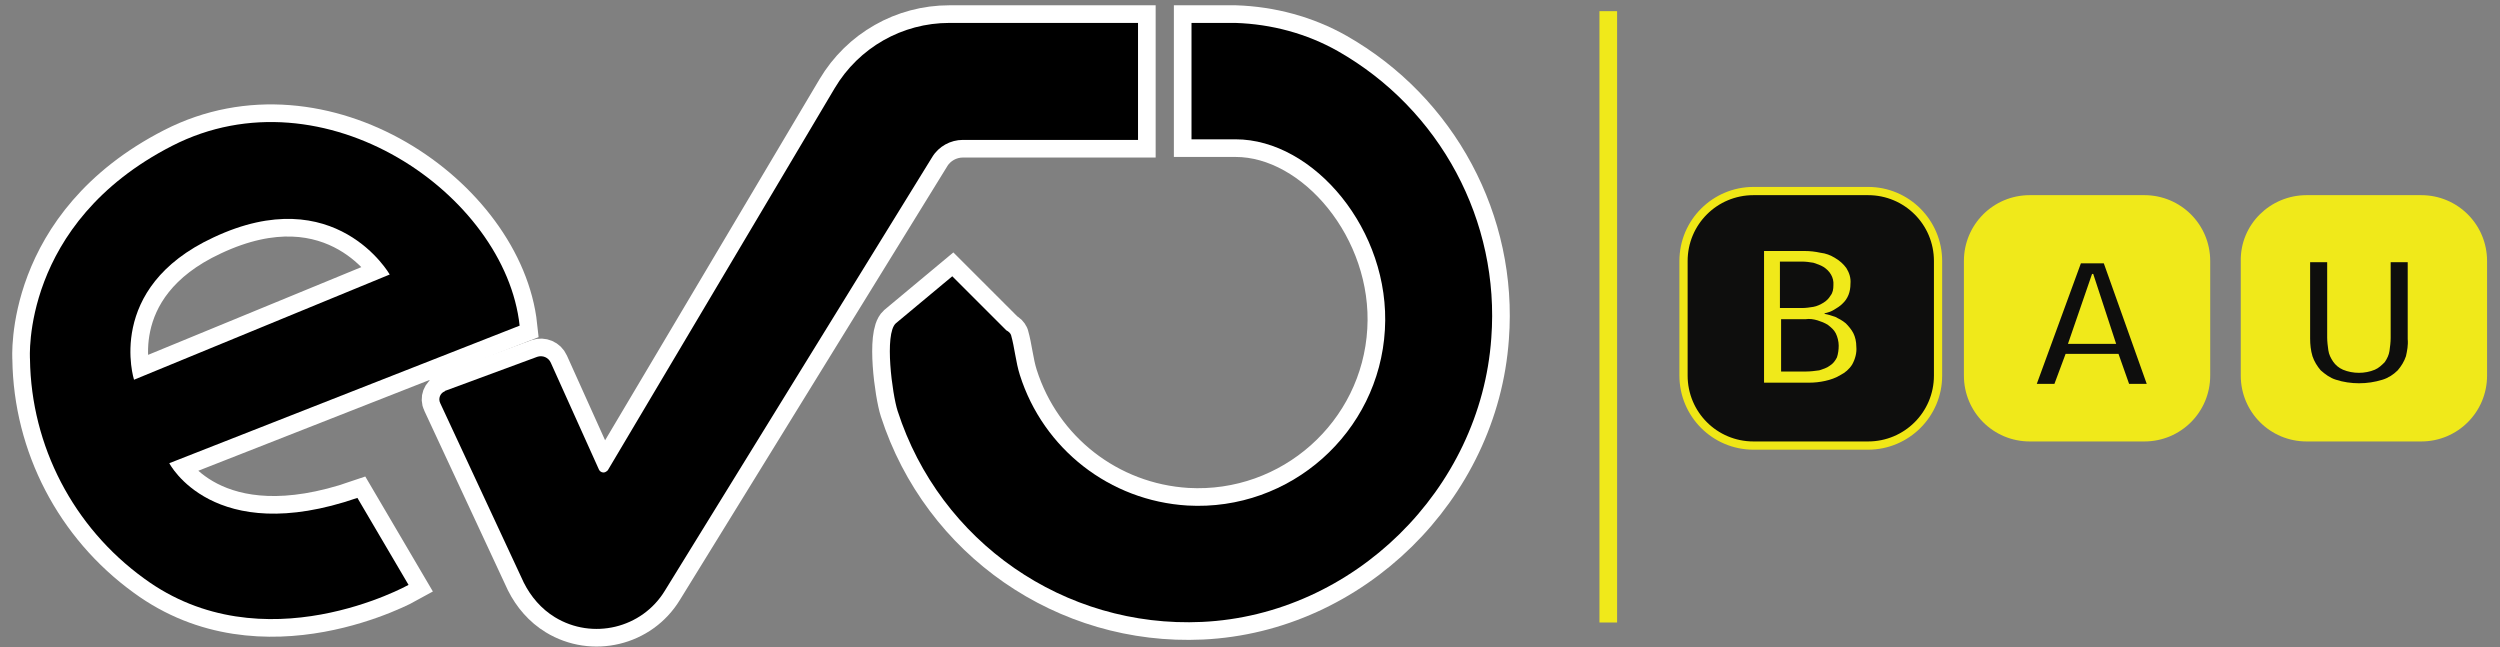
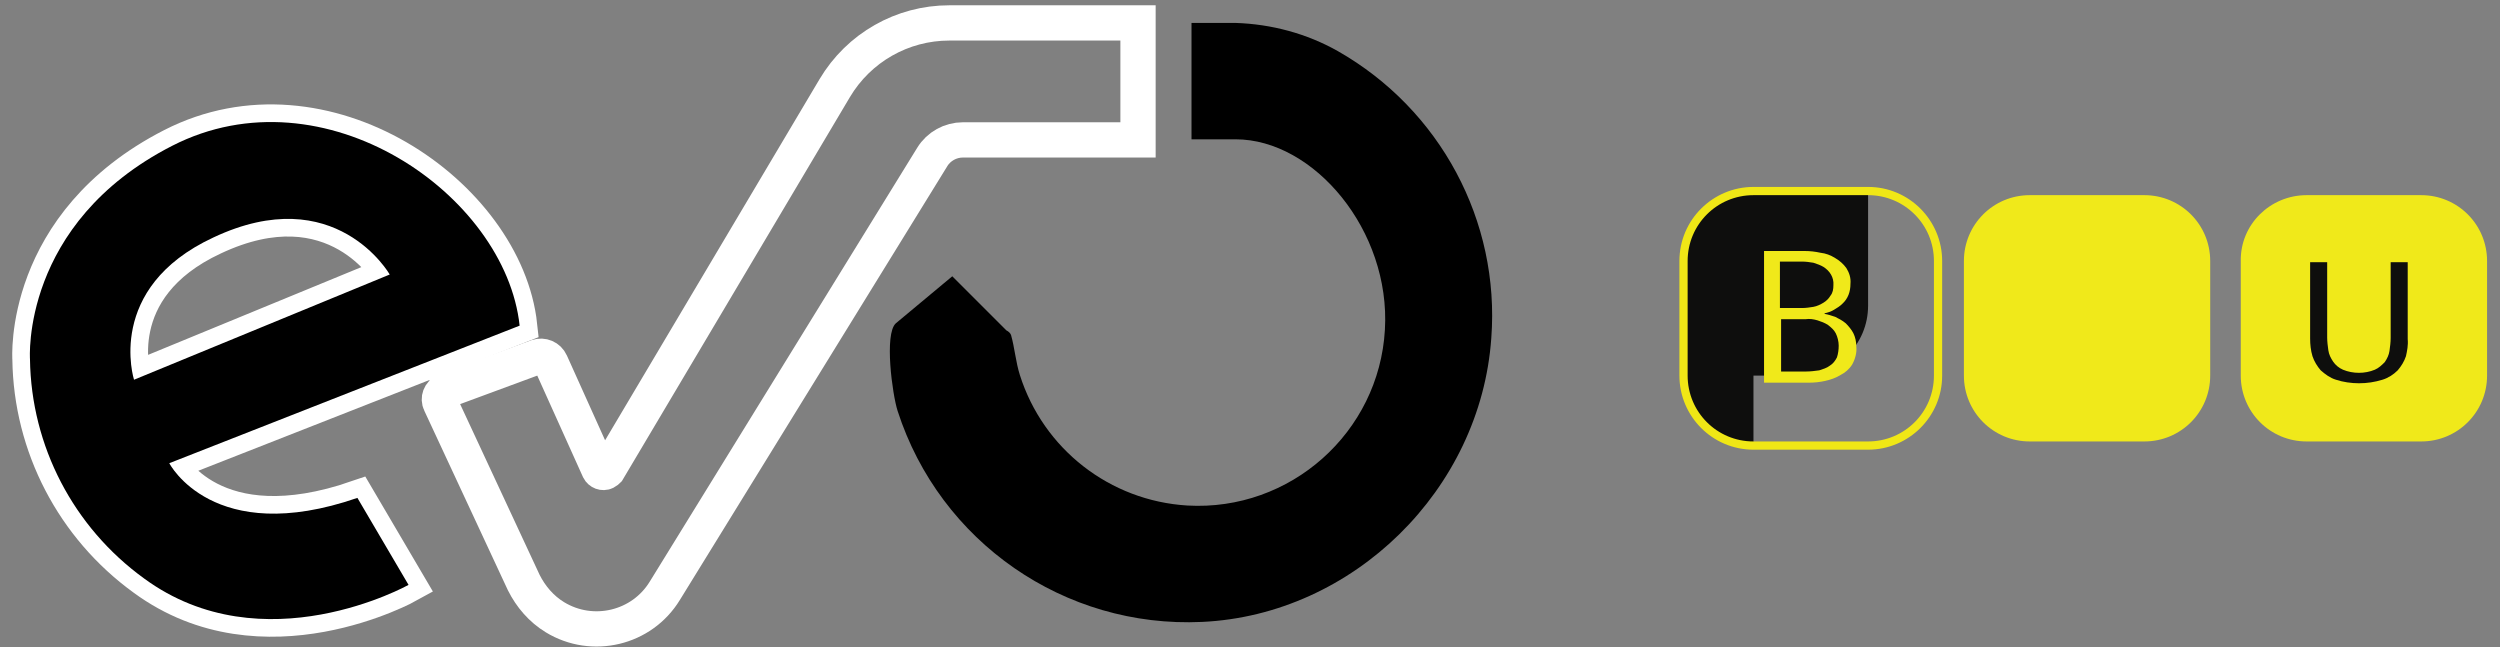
<svg xmlns="http://www.w3.org/2000/svg" version="1.1" id="Ebene_1" x="0px" y="0px" viewBox="0 0 425.3 110.1" style="enable-background:new 0 0 425.3 110.1;" xml:space="preserve">
  <rect x="0" y="0" width="425.3" height="110.1" fill="#808080" stroke="none" />
  <style type="text/css">
	.st0{fill:#0E0E0D;}
	.st1{fill:#F0E716;}
	.st2{fill:#F0E91A;}
	.st3{fill:none;stroke:#FFFFFF;stroke-width:6;}
</style>
  <g>
    <g>
-       <path class="st0" d="M298.3,75.8c-6.6,0-11.9-5.3-11.9-11.9V44.4c0-6.6,5.3-11.9,11.9-11.9h19.5c6.6,0,11.9,5.3,11.9,11.9v19.5    c0,6.6-5.3,11.9-11.9,11.9H298.3z" />
+       <path class="st0" d="M298.3,75.8c-6.6,0-11.9-5.3-11.9-11.9V44.4c0-6.6,5.3-11.9,11.9-11.9h19.5v19.5    c0,6.6-5.3,11.9-11.9,11.9H298.3z" />
      <path class="st1" d="M317.8,33.2c6.2,0,11.2,5,11.2,11.2v19.5c0,6.2-5,11.2-11.2,11.2h-19.5c-6.2,0-11.2-5-11.2-11.2V44.4    c0-6.2,5-11.2,11.2-11.2H317.8 M317.8,31.8h-19.5c-6.9,0-12.6,5.6-12.6,12.6v19.5c0,6.9,5.6,12.6,12.6,12.6h19.5    c6.9,0,12.6-5.6,12.6-12.6V44.4C330.4,37.5,324.8,31.8,317.8,31.8L317.8,31.8z" />
    </g>
    <path class="st2" d="M345.3,33.2h19.5c6.2,0,11.2,5,11.2,11.2v19.5c0,6.2-5,11.2-11.2,11.2h-19.5c-6.2,0-11.2-5-11.2-11.2V44.4   C334.1,38.2,339.1,33.2,345.3,33.2z" />
    <path class="st2" d="M392.4,33.2h19.5c6.2,0,11.2,5,11.2,11.2v19.5c0,6.2-5,11.2-11.2,11.2h-19.5c-6.2,0-11.2-5-11.2-11.2V44.4   C381.1,38.2,386.2,33.2,392.4,33.2z" />
    <path class="st2" d="M315.8,59c0.1,1-0.2,2.1-0.7,3c-0.5,0.8-1.2,1.4-2,1.8c-0.8,0.5-1.7,0.8-2.6,1s-1.8,0.3-2.7,0.3h-7.7V42.7h6.9   c0.9,0,1.8,0.1,2.7,0.3c0.9,0.1,1.7,0.4,2.5,0.9c0.7,0.4,1.4,1,1.9,1.7c0.5,0.8,0.8,1.7,0.7,2.7c0,1.3-0.4,2.5-1.4,3.4   c-0.4,0.4-0.9,0.7-1.4,1s-1.1,0.5-1.6,0.6v0.1c0.6,0.1,1.2,0.3,1.8,0.5c0.6,0.3,1.2,0.6,1.8,1.1c0.5,0.5,1,1.1,1.3,1.7   C315.6,57.3,315.8,58.1,315.8,59z M311.9,48.5c0.1-1.3-0.6-2.4-1.7-3.1c-0.5-0.3-1.1-0.5-1.7-0.7c-0.6-0.1-1.3-0.2-1.9-0.2h-3.8   v7.9h3.8c0.6,0,1.3-0.1,1.9-0.2c0.6-0.1,1.2-0.4,1.7-0.7s0.9-0.7,1.2-1.2C311.8,49.8,311.9,49.2,311.9,48.5z M312.8,58.8   c0-0.7-0.2-1.5-0.5-2.1s-0.8-1-1.3-1.4c-0.6-0.4-1.2-0.6-1.8-0.8c-0.7-0.2-1.3-0.3-2-0.2H303v8.9h4.3c0.7,0,1.5-0.1,2.2-0.2   c0.6-0.2,1.3-0.4,1.8-0.8c0.5-0.3,0.9-0.8,1.2-1.4C312.7,60.2,312.8,59.5,312.8,58.8L312.8,58.8z" />
-     <path class="st0" d="M362.2,65.3l-1.8-5.1h-9l-1.9,5.1h-3l7.5-20.5h3.9l7.3,20.5H362.2z M356.1,46.6h-0.2l-4.1,11.9h8.2L356.1,46.6   z" />
    <path class="st0" d="M409.3,60.6c-0.3,0.9-0.8,1.7-1.4,2.4c-0.7,0.7-1.6,1.3-2.6,1.6c-1.3,0.4-2.6,0.6-4,0.6   c-1.3,0-2.7-0.2-3.9-0.6c-1-0.3-1.8-0.9-2.6-1.6c-0.6-0.7-1.1-1.5-1.4-2.4c-0.3-1-0.4-2-0.4-3v-13h2.9v12.8c0,0.7,0.1,1.5,0.2,2.2   s0.4,1.3,0.8,1.9s1,1.1,1.7,1.4c1.7,0.7,3.7,0.7,5.4,0c0.7-0.3,1.2-0.8,1.7-1.3c0.4-0.6,0.7-1.2,0.8-1.9c0.1-0.7,0.2-1.5,0.2-2.2   V44.6h2.9v13.1C409.7,58.7,409.5,59.7,409.3,60.6z" />
-     <rect x="272.1" y="1.9" class="st2" width="3" height="104" />
    <g>
      <g>
        <path class="st3" d="M193.6,3.9v19.9h-29.8c-2.1,0-4.1,1.1-5.2,2.9l-45.5,73.8c-3.9,6.4-12.3,8.4-18.7,4.5     c-2.3-1.4-4.1-3.5-5.3-5.9L74.9,68.6c-0.4-0.8,0-1.7,0.7-2c0,0,0.1,0,0.1-0.1l15.7-5.8c0.9-0.3,1.9,0.1,2.3,1l8.2,18.2     c0.2,0.4,0.7,0.6,1.1,0.4c0.2-0.1,0.3-0.2,0.4-0.3L142,15c4.1-6.9,11.5-11.1,19.5-11.1H193.6z" />
        <path class="st3" d="M28.8,78.8l59.6-23.4C86,33.1,55.1,11.6,29.3,24.8S5.1,61.1,5.1,61.1c0.2,14.8,7.4,28.6,19.4,37.3     c20.3,14.9,45,1.1,45,1.1l-8.7-14.8C36.2,93.2,28.8,78.8,28.8,78.8z M22.8,64.6c0,0-5-15.6,13.5-24.2c20.8-9.8,30,6.3,30,6.3     L22.8,64.6z" />
-         <path class="st3" d="M227.6,8.7c-5.3-3-11.3-4.6-17.4-4.8h-0.4c-0.4,0-0.8,0-1.2,0c-0.1,0-0.2,0-0.4,0h-5.5v19.8h7.5     c13.3,0,26.4,15.5,25.4,32.4C234.6,73.6,219.5,87,202,86c-13.2-0.8-24.5-9.6-28.5-22.2c-0.7-2.2-0.9-4.7-1.5-6.8     c-0.1-0.3-0.4-0.6-0.8-0.8L162,47l-9.6,8c-2,1.8-0.6,12.1,0.3,14.9c7.2,22.3,28.4,37,51.8,35.9c25.7-1.2,47.4-22.5,49.2-48.3     C255.2,37.6,245,18.6,227.6,8.7z" />
      </g>
      <g>
-         <path d="M193.6,3.9v19.9h-29.8c-2.1,0-4.1,1.1-5.2,2.9l-45.5,73.8c-3.9,6.4-12.3,8.4-18.7,4.5c-2.3-1.4-4.1-3.5-5.3-5.9     L74.9,68.6c-0.4-0.8,0-1.7,0.7-2c0,0,0.1,0,0.1-0.1l15.7-5.8c0.9-0.3,1.9,0.1,2.3,1l8.2,18.2c0.2,0.4,0.7,0.6,1.1,0.4     c0.2-0.1,0.3-0.2,0.4-0.3L142,15c4.1-6.9,11.5-11.1,19.5-11.1H193.6z" />
        <path d="M28.8,78.8l59.6-23.4C86,33.1,55.1,11.6,29.3,24.8S5.1,61.1,5.1,61.1c0.2,14.8,7.4,28.6,19.4,37.3     c20.3,14.9,45,1.1,45,1.1l-8.7-14.8C36.2,93.2,28.8,78.8,28.8,78.8z M22.8,64.6c0,0-5-15.6,13.5-24.2c20.8-9.8,30,6.3,30,6.3     L22.8,64.6z" />
        <path d="M227.6,8.7c-5.3-3-11.3-4.6-17.4-4.8h-0.4c-0.4,0-0.8,0-1.2,0c-0.1,0-0.2,0-0.4,0h-5.5v19.8h7.5     c13.3,0,26.4,15.5,25.4,32.4C234.6,73.6,219.5,87,202,86c-13.2-0.8-24.5-9.6-28.5-22.2c-0.7-2.2-0.9-4.7-1.5-6.8     c-0.1-0.3-0.4-0.6-0.8-0.8L162,47l-9.6,8c-2,1.8-0.6,12.1,0.3,14.9c7.2,22.3,28.4,37,51.8,35.9c25.7-1.2,47.4-22.5,49.2-48.3     C255.2,37.6,245,18.6,227.6,8.7z" />
      </g>
    </g>
  </g>
</svg>